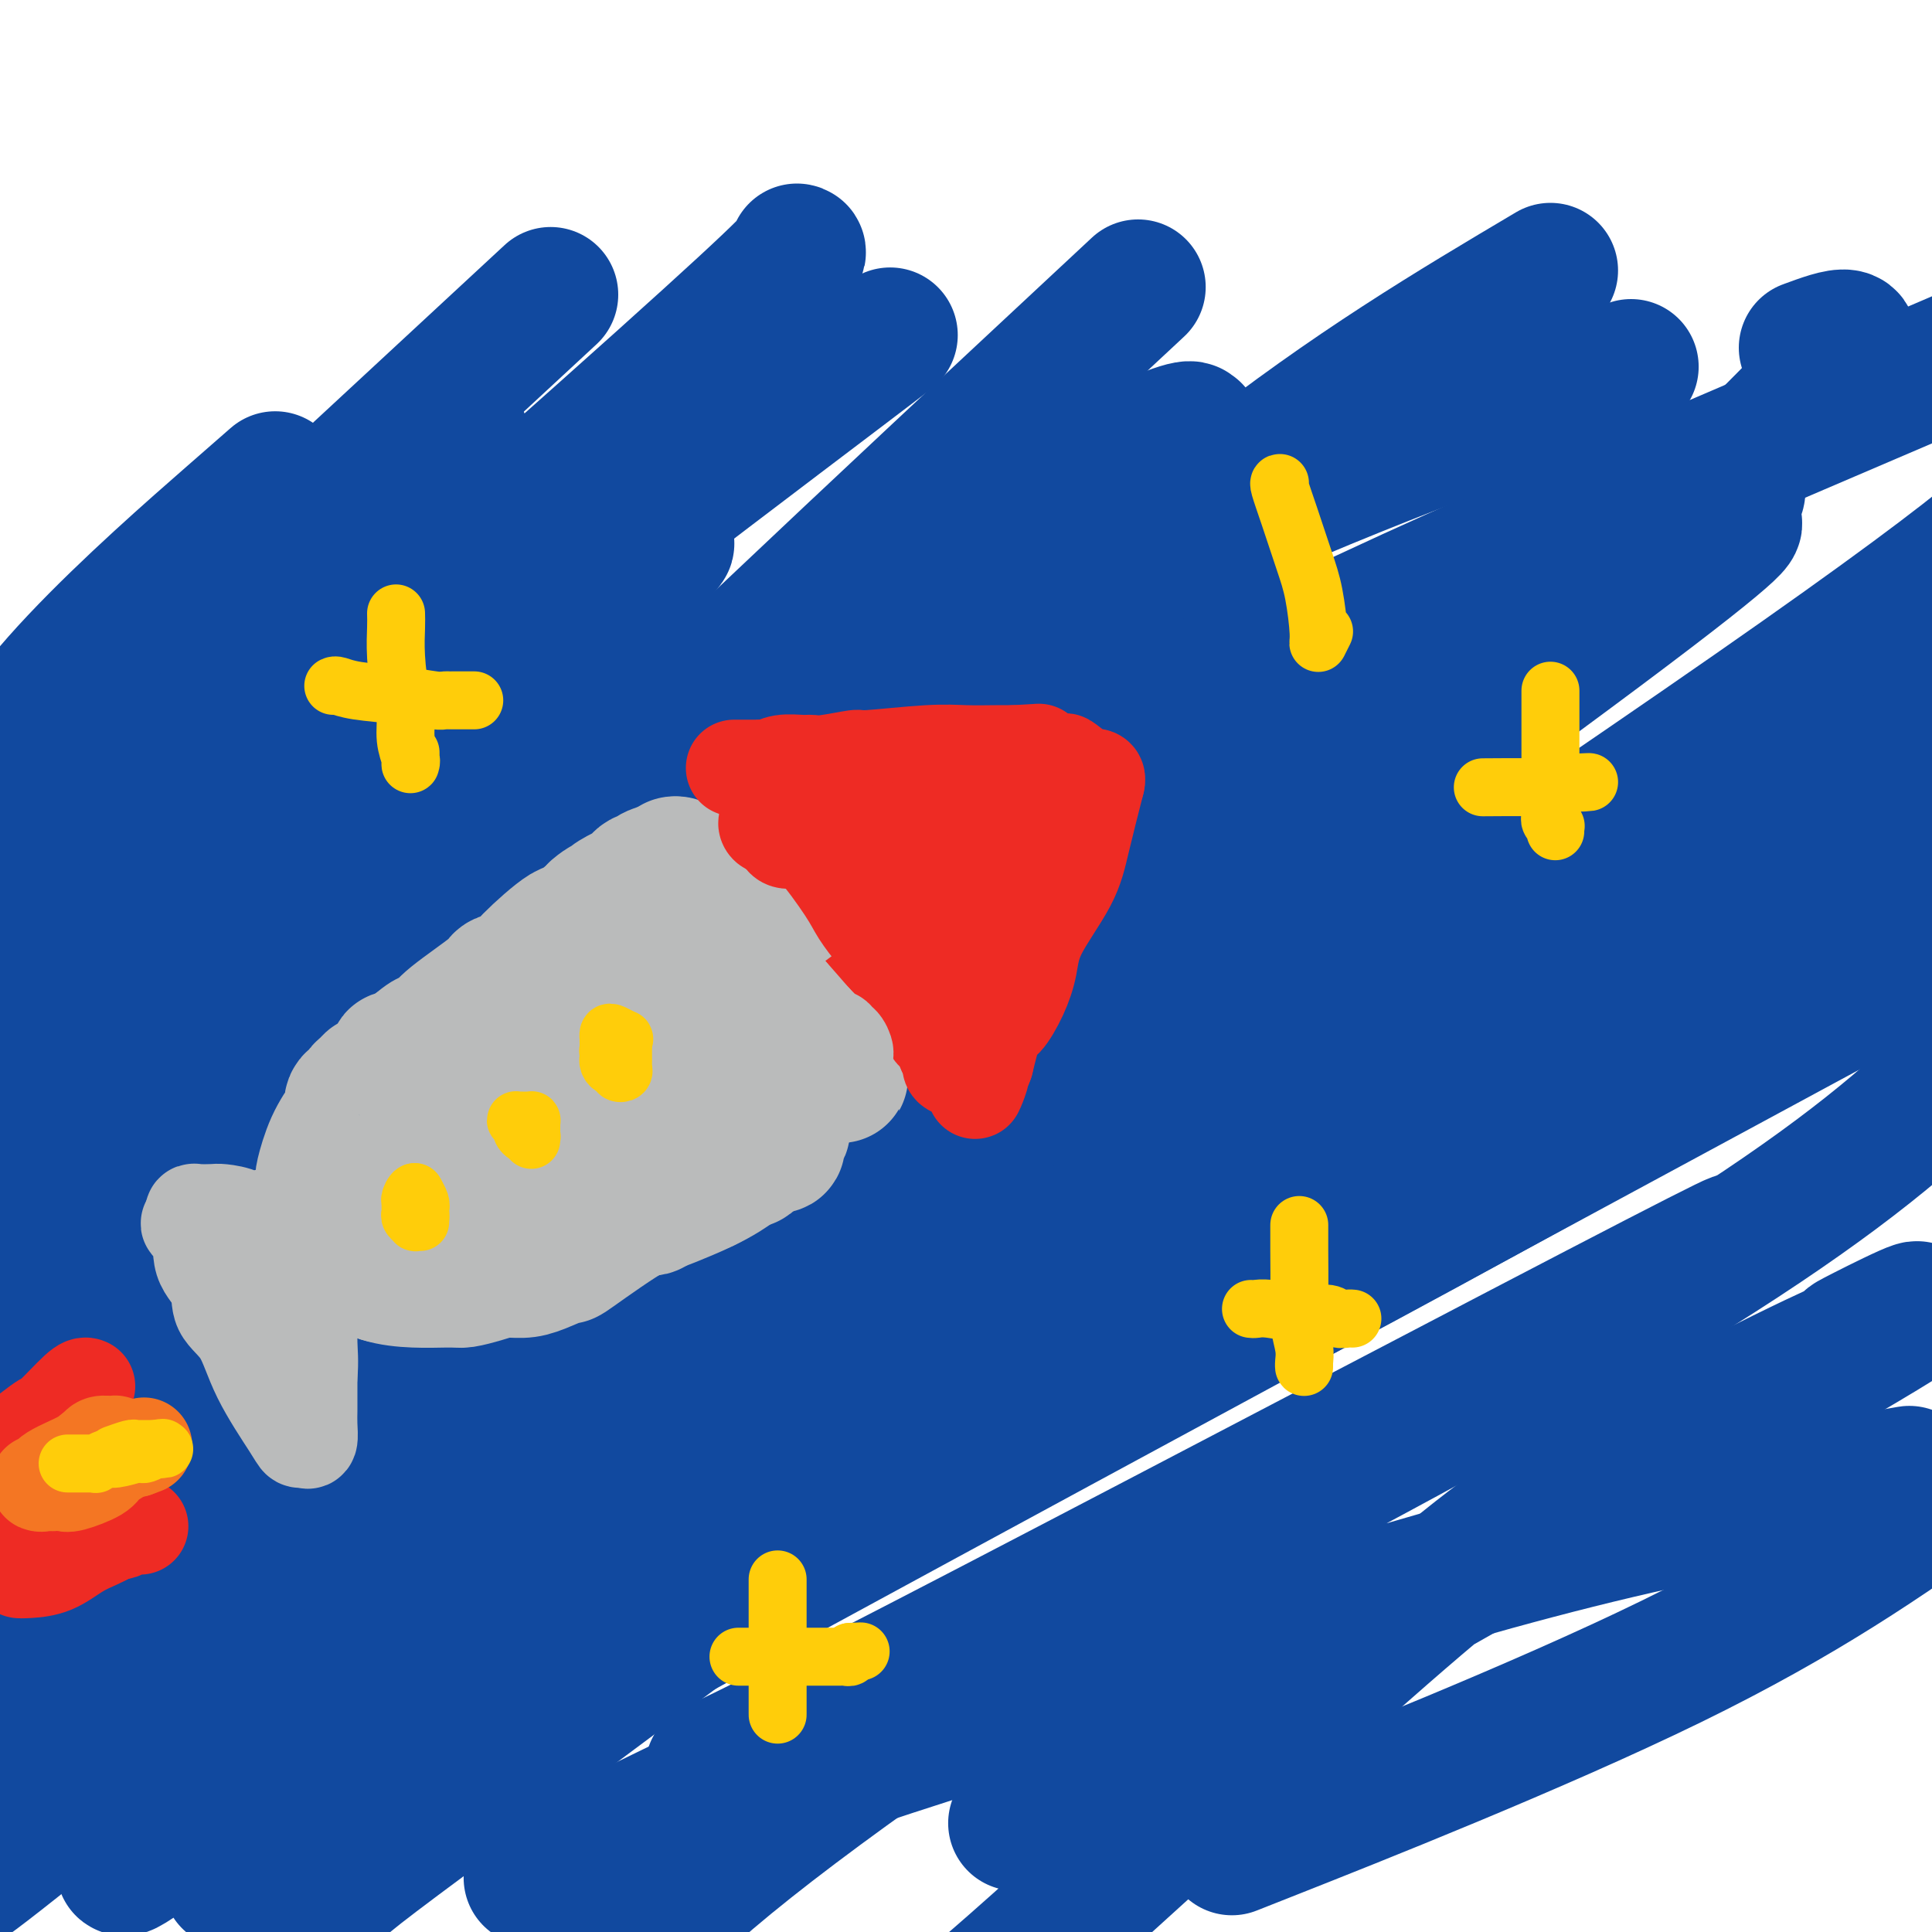
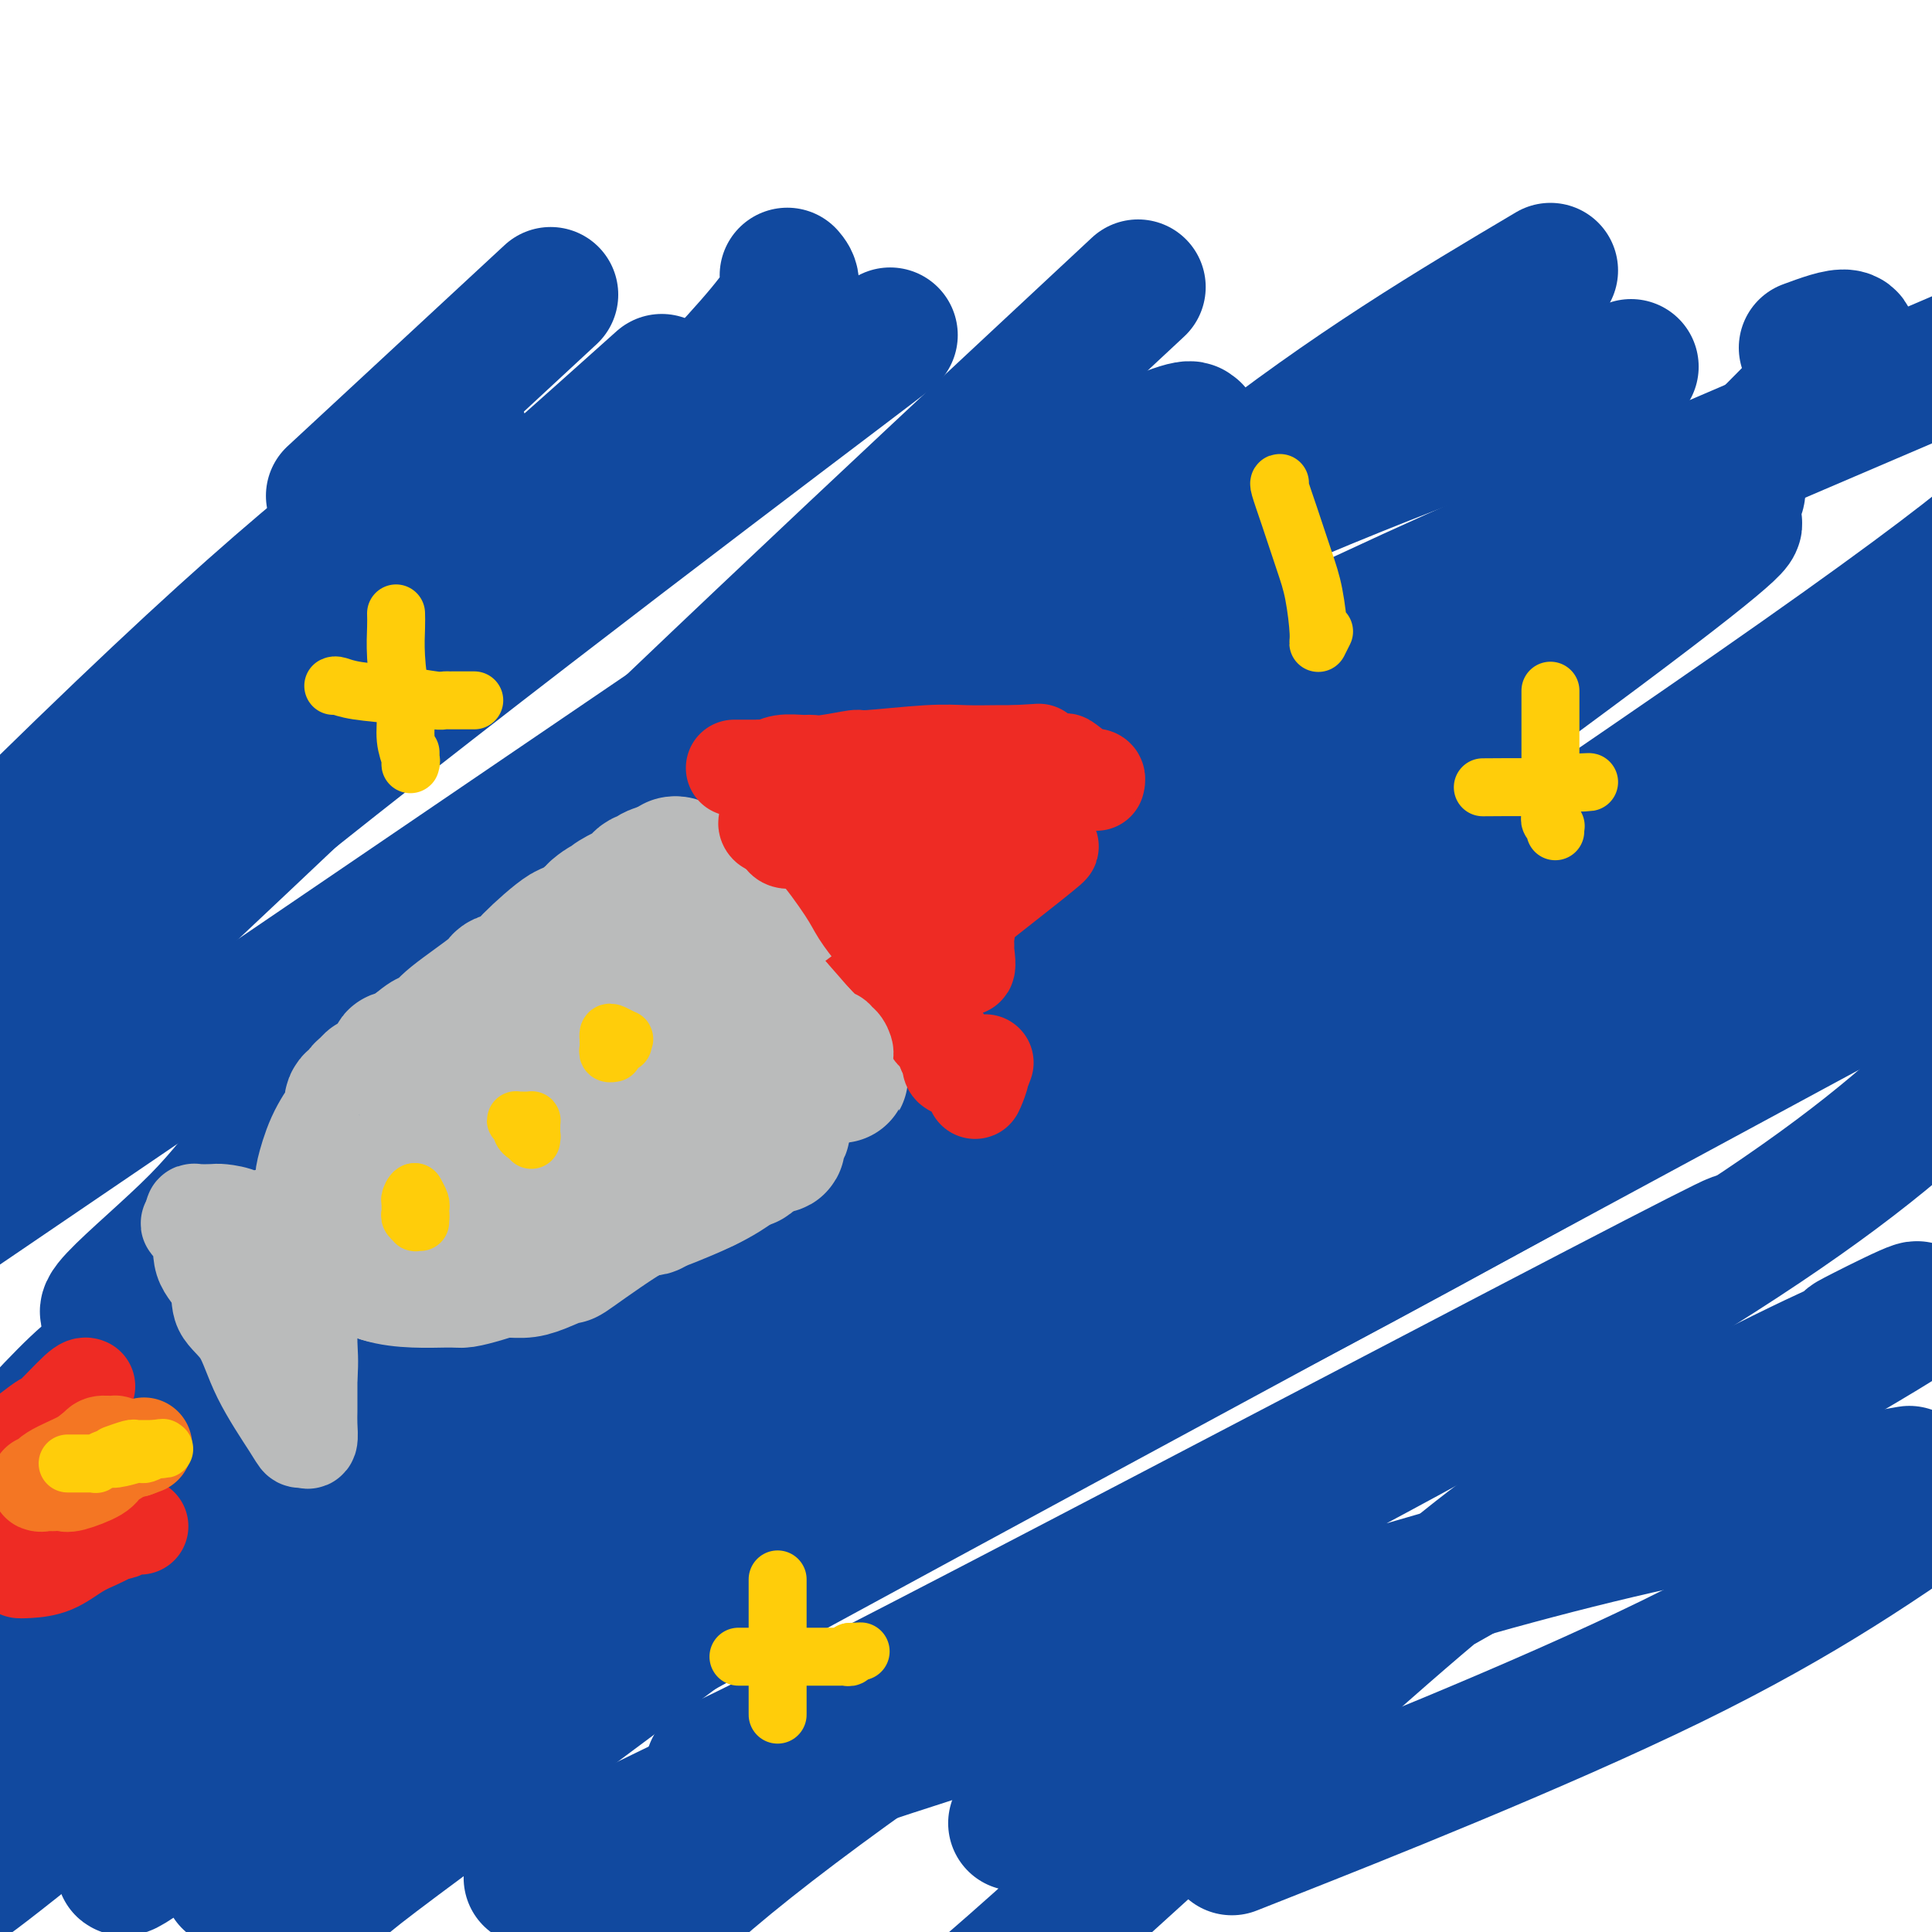
<svg xmlns="http://www.w3.org/2000/svg" viewBox="0 0 400 400" version="1.1">
  <g fill="none" stroke="#11499F" stroke-width="28" stroke-linecap="round" stroke-linejoin="round">
    <path d="M71,364c1.631,-1.012 3.262,-2.024 7,-8c3.738,-5.976 9.583,-16.917 66,-58c56.417,-41.083 163.405,-112.310 219,-151c55.595,-38.690 59.798,-44.845 64,-51" />
    <path d="M399,77c5.580,-2.388 11.159,-4.775 0,0c-11.159,4.775 -39.057,16.713 -63,27c-23.943,10.287 -43.931,18.921 -75,34c-31.069,15.079 -73.218,36.601 -108,57c-34.782,20.399 -62.196,39.676 -82,54c-19.804,14.324 -31.999,23.695 -39,28c-7.001,4.305 -8.808,3.544 -14,8c-5.192,4.456 -13.769,14.130 -19,20c-5.231,5.870 -7.115,7.935 -9,10" />
    <path d="M10,303c-6.021,4.467 -12.041,8.935 0,0c12.041,-8.935 42.145,-31.271 72,-55c29.855,-23.729 59.461,-48.850 89,-75c29.539,-26.150 59.011,-53.329 84,-73c24.989,-19.671 45.494,-31.836 66,-44" />
    <path d="M250,123c5.755,-4.125 11.510,-8.250 0,0c-11.510,8.250 -40.283,28.876 -87,66c-46.717,37.124 -111.376,90.746 -139,113c-27.624,22.254 -18.214,13.142 -11,7c7.214,-6.142 12.232,-9.312 -2,0c-14.232,9.312 -47.714,31.105 12,-6c59.714,-37.105 212.623,-133.108 282,-174c69.377,-40.892 55.222,-26.673 50,-21c-5.222,5.673 -1.512,2.799 2,1c3.512,-1.799 6.825,-2.524 -26,22c-32.825,24.524 -101.788,74.295 -145,106c-43.212,31.705 -60.672,45.344 -91,70c-30.328,24.656 -73.522,60.330 -92,75c-18.478,14.670 -12.239,8.335 -6,2" />
    <path d="M89,298c-4.417,3.421 -8.834,6.842 0,0c8.834,-6.842 30.919,-23.946 59,-41c28.081,-17.054 62.157,-34.058 87,-47c24.843,-12.942 40.452,-21.821 51,-28c10.548,-6.179 16.033,-9.656 14,-8c-2.033,1.656 -11.586,8.446 -54,36c-42.414,27.554 -117.690,75.873 -165,108c-47.310,32.127 -66.655,48.064 -86,64" />
    <path d="M7,342c-6.475,5.201 -12.951,10.402 0,0c12.951,-10.402 45.327,-36.407 97,-63c51.673,-26.593 122.643,-53.775 164,-69c41.357,-15.225 53.102,-18.493 72,-20c18.898,-1.507 44.949,-1.254 71,-1" />
    <path d="M373,212c20.547,-11.093 41.094,-22.186 0,0c-41.094,22.186 -143.829,77.652 -207,112c-63.171,34.348 -86.779,47.579 -95,52c-8.221,4.421 -1.054,0.033 -9,5c-7.946,4.967 -31.006,19.290 6,-7c37.006,-26.290 134.079,-93.194 183,-124c48.921,-30.806 49.692,-25.516 71,-38c21.308,-12.484 63.154,-42.742 105,-73" />
    <path d="M399,152c9.359,-6.184 18.719,-12.368 0,0c-18.719,12.368 -65.516,43.286 -102,69c-36.484,25.714 -62.656,46.222 -98,73c-35.344,26.778 -79.862,59.825 -103,77c-23.138,17.175 -24.897,18.479 -28,22c-3.103,3.521 -7.552,9.261 -12,15" />
    <path d="M150,365c-2.126,1.023 -4.253,2.046 0,0c4.253,-2.046 14.884,-7.160 55,-28c40.116,-20.840 109.716,-57.408 138,-72c28.284,-14.592 15.251,-7.210 -6,4c-21.251,11.210 -50.722,26.249 -85,47c-34.278,20.751 -73.365,47.215 -97,66c-23.635,18.785 -31.817,29.893 -40,41" />
    <path d="M211,377c0.668,-0.431 1.336,-0.863 0,0c-1.336,0.863 -4.676,3.020 31,-17c35.676,-20.020 110.368,-62.216 139,-79c28.632,-16.784 11.204,-8.157 5,-5c-6.204,3.157 -1.184,0.845 1,0c2.184,-0.845 1.533,-0.223 -1,1c-2.533,1.223 -6.947,3.046 -17,8c-10.053,4.954 -25.746,13.039 -38,20c-12.254,6.961 -21.068,12.797 -41,30c-19.932,17.203 -50.980,45.772 -69,62c-18.020,16.228 -23.010,20.114 -28,24" />
    <path d="M264,379c-7.756,3.067 -15.511,6.133 0,0c15.511,-6.133 54.289,-21.467 82,-35c27.711,-13.533 44.356,-25.267 61,-37" />
    <path d="M390,306c4.601,-0.804 9.202,-1.607 0,0c-9.202,1.607 -32.208,5.626 -55,11c-22.792,5.374 -45.371,12.103 -71,20c-25.629,7.897 -54.308,16.962 -70,22c-15.692,5.038 -18.395,6.049 -30,10c-11.605,3.951 -32.111,10.843 -45,16c-12.889,5.157 -18.163,8.581 28,-14c46.163,-22.581 143.761,-71.166 199,-105c55.239,-33.834 68.120,-52.917 81,-72" />
    <path d="M390,203c3.176,-1.625 6.352,-3.251 0,0c-6.352,3.251 -22.230,11.377 -49,26c-26.770,14.623 -64.430,35.743 -95,51c-30.570,15.257 -54.049,24.652 -82,38c-27.951,13.348 -60.373,30.650 -84,43c-23.627,12.350 -38.460,19.748 -43,21c-4.540,1.252 1.212,-3.641 -4,0c-5.212,3.641 -21.388,15.815 21,-22c42.388,-37.815 143.341,-125.621 198,-172c54.659,-46.379 63.024,-51.333 79,-65c15.976,-13.667 39.565,-36.048 48,-46c8.435,-9.952 1.718,-7.476 -5,-5" />
    <path d="M329,79c7.534,-2.670 15.069,-5.340 0,0c-15.069,5.340 -52.740,18.689 -87,35c-34.260,16.311 -65.109,35.583 -92,53c-26.891,17.417 -49.826,32.979 -64,43c-14.174,10.021 -19.588,14.501 -22,17c-2.412,2.499 -1.822,3.016 -1,4c0.822,0.984 1.874,2.433 0,4c-1.874,1.567 -6.675,3.252 0,1c6.675,-2.252 24.827,-8.441 44,-21c19.173,-12.559 39.369,-31.488 58,-48c18.631,-16.512 35.699,-30.606 50,-44c14.301,-13.394 25.835,-26.089 30,-31c4.165,-4.911 0.961,-2.037 1,-2c0.039,0.037 3.320,-2.763 -4,0c-7.320,2.763 -25.240,11.090 -47,24c-21.760,12.910 -47.360,30.403 -82,54c-34.640,23.597 -78.320,53.299 -122,83" />
    <path d="M7,215c-13.467,12.622 -26.933,25.244 0,0c26.933,-25.244 94.267,-88.356 127,-121c32.733,-32.644 30.867,-34.822 29,-37" />
    <path d="M166,83c-4.565,3.417 -9.131,6.833 0,0c9.131,-6.833 31.958,-23.917 7,-5c-24.958,18.917 -97.702,73.833 -140,109c-42.298,35.167 -54.149,50.583 -66,66" />
-     <path d="M23,180c-12.044,10.622 -24.089,21.244 0,0c24.089,-21.244 84.311,-74.356 114,-101c29.689,-26.644 28.844,-26.822 28,-27" />
+     <path d="M23,180c-12.044,10.622 -24.089,21.244 0,0c24.089,-21.244 84.311,-74.356 114,-101" />
    <path d="M93,93c2.321,-1.762 4.643,-3.524 0,0c-4.643,3.524 -16.250,12.333 -30,24c-13.750,11.667 -29.643,26.190 -55,51c-25.357,24.810 -60.179,59.905 -95,95" />
    <path d="M73,99c-3.417,3.167 -6.833,6.333 0,0c6.833,-6.333 23.917,-22.167 41,-38" />
-     <path d="M48,107c7.783,-6.804 15.565,-13.609 0,0c-15.565,13.609 -54.479,47.631 -46,56c8.479,8.369 64.351,-8.915 95,-22c30.649,-13.085 36.076,-21.971 39,-26c2.924,-4.029 3.346,-3.202 -3,3c-6.346,6.202 -19.461,17.780 -32,31c-12.539,13.220 -24.501,28.081 -38,44c-13.499,15.919 -28.536,32.894 -40,46c-11.464,13.106 -19.356,22.343 -21,25c-1.644,2.657 2.962,-1.267 -3,4c-5.962,5.267 -22.490,19.726 3,-1c25.490,-20.726 92.997,-76.636 134,-112c41.003,-35.364 55.501,-50.182 70,-65" />
    <path d="M206,90c14.667,-13.833 16.333,-15.917 18,-18" />
    <path d="M220,74c13.549,-12.630 27.097,-25.261 0,0c-27.097,25.261 -94.840,88.413 -130,124c-35.160,35.587 -37.736,43.610 -49,55c-11.264,11.390 -31.215,26.147 -8,15c23.215,-11.147 89.595,-48.198 121,-66c31.405,-17.802 27.833,-16.354 30,-18c2.167,-1.646 10.071,-6.387 15,-9c4.929,-2.613 6.881,-3.100 9,-4c2.119,-0.900 4.405,-2.214 5,-2c0.595,0.214 -0.500,1.954 0,2c0.500,0.046 2.596,-1.603 -8,8c-10.596,9.603 -33.885,30.458 -48,45c-14.115,14.542 -19.058,22.771 -24,31" />
    <path d="M133,255c8.579,2.716 42.025,-5.993 57,-11c14.975,-5.007 11.478,-6.311 11,-7c-0.478,-0.689 2.064,-0.762 3,0c0.936,0.762 0.268,2.361 0,3c-0.268,0.639 -0.134,0.320 0,0" />
  </g>
  <g fill="none" stroke="#BABBBB" stroke-width="28" stroke-linecap="round" stroke-linejoin="round">
    <path d="M67,244c-0.145,0.117 -0.290,0.235 0,-1c0.290,-1.235 1.014,-3.822 2,-6c0.986,-2.178 2.235,-3.946 3,-5c0.765,-1.054 1.045,-1.395 1,-2c-0.045,-0.605 -0.414,-1.473 0,-2c0.414,-0.527 1.613,-0.712 2,-1c0.387,-0.288 -0.038,-0.680 0,-1c0.038,-0.320 0.540,-0.568 1,-1c0.460,-0.432 0.880,-1.047 1,-1c0.120,0.047 -0.059,0.756 1,0c1.059,-0.756 3.356,-2.976 4,-4c0.644,-1.024 -0.365,-0.853 0,-1c0.365,-0.147 2.104,-0.614 3,-1c0.896,-0.386 0.948,-0.693 1,-1" />
    <path d="M86,217c2.585,-2.119 2.546,-1.916 3,-2c0.454,-0.084 1.400,-0.456 2,-1c0.600,-0.544 0.855,-1.261 3,-3c2.145,-1.739 6.179,-4.499 8,-6c1.821,-1.501 1.428,-1.741 2,-2c0.572,-0.259 2.107,-0.535 3,-1c0.893,-0.465 1.143,-1.119 3,-3c1.857,-1.881 5.323,-4.989 7,-6c1.677,-1.011 1.567,0.074 2,0c0.433,-0.074 1.409,-1.307 2,-2c0.591,-0.693 0.795,-0.847 1,-1" />
    <path d="M122,190c5.680,-4.428 1.879,-1.999 1,-1c-0.879,0.999 1.165,0.566 2,0c0.835,-0.566 0.461,-1.266 1,-2c0.539,-0.734 1.989,-1.503 3,-2c1.011,-0.497 1.582,-0.721 2,-1c0.418,-0.279 0.684,-0.613 1,-1c0.316,-0.387 0.684,-0.826 1,-1c0.316,-0.174 0.581,-0.084 1,0c0.419,0.084 0.992,0.162 1,0c0.008,-0.162 -0.547,-0.566 0,-1c0.547,-0.434 2.198,-0.900 3,-1c0.802,-0.100 0.754,0.165 1,0c0.246,-0.165 0.784,-0.762 1,-1c0.216,-0.238 0.108,-0.119 0,0" />
    <path d="M140,179c-0.368,-0.109 -0.737,-0.218 0,0c0.737,0.218 2.579,0.763 4,1c1.421,0.237 2.422,0.167 3,0c0.578,-0.167 0.732,-0.429 1,0c0.268,0.429 0.648,1.551 1,2c0.352,0.449 0.676,0.224 1,0" />
    <path d="M150,182c1.936,0.627 1.775,0.694 2,1c0.225,0.306 0.834,0.851 1,1c0.166,0.149 -0.111,-0.097 0,0c0.111,0.097 0.611,0.536 1,1c0.389,0.464 0.666,0.953 1,1c0.334,0.047 0.724,-0.348 1,0c0.276,0.348 0.437,1.439 1,2c0.563,0.561 1.527,0.593 2,1c0.473,0.407 0.454,1.188 1,2c0.546,0.812 1.658,1.656 2,2c0.342,0.344 -0.085,0.189 0,1c0.085,0.811 0.683,2.589 1,3c0.317,0.411 0.355,-0.543 1,1c0.645,1.543 1.899,5.584 3,8c1.101,2.416 2.051,3.208 3,4" />
    <path d="M170,210c1.460,3.182 1.108,2.636 1,3c-0.108,0.364 0.026,1.637 0,2c-0.026,0.363 -0.214,-0.183 0,0c0.214,0.183 0.828,1.095 1,2c0.172,0.905 -0.097,1.802 0,2c0.097,0.198 0.562,-0.305 1,0c0.438,0.305 0.849,1.416 1,2c0.151,0.584 0.040,0.641 0,1c-0.040,0.359 -0.011,1.020 0,1c0.011,-0.020 0.003,-0.720 0,-1c-0.003,-0.280 -0.002,-0.140 0,0" />
    <path d="M70,245c-0.000,0.475 -0.000,0.949 0,1c0.000,0.051 0.001,-0.322 0,0c-0.001,0.322 -0.002,1.339 0,3c0.002,1.661 0.009,3.967 0,5c-0.009,1.033 -0.033,0.792 0,1c0.033,0.208 0.124,0.864 0,1c-0.124,0.136 -0.464,-0.247 1,1c1.464,1.247 4.732,4.123 8,7" />
    <path d="M79,264c3.991,1.298 9.968,1.042 13,1c3.032,-0.042 3.120,0.131 4,0c0.880,-0.131 2.553,-0.566 4,-1c1.447,-0.434 2.667,-0.869 4,-1c1.333,-0.131 2.778,0.040 4,0c1.222,-0.040 2.222,-0.290 4,-1c1.778,-0.710 4.333,-1.879 5,-2c0.667,-0.121 -0.556,0.806 2,-1c2.556,-1.806 8.889,-6.346 12,-8c3.111,-1.654 2.999,-0.423 4,-1c1.001,-0.577 3.116,-2.963 4,-4c0.884,-1.037 0.538,-0.725 1,-1c0.462,-0.275 1.731,-1.138 3,-2" />
    <path d="M143,243c5.823,-4.267 4.880,-5.435 5,-6c0.120,-0.565 1.304,-0.528 2,-1c0.696,-0.472 0.905,-1.453 1,-2c0.095,-0.547 0.077,-0.659 0,-1c-0.077,-0.341 -0.213,-0.912 0,-1c0.213,-0.088 0.776,0.305 1,0c0.224,-0.305 0.110,-1.308 0,-2c-0.110,-0.692 -0.215,-1.072 0,-2c0.215,-0.928 0.750,-2.404 0,-5c-0.750,-2.596 -2.786,-6.313 -4,-8c-1.214,-1.687 -1.607,-1.343 -2,-1" />
    <path d="M146,214c-1.198,-2.413 -1.194,-0.447 -2,0c-0.806,0.447 -2.424,-0.627 -4,-1c-1.576,-0.373 -3.112,-0.044 -4,0c-0.888,0.044 -1.127,-0.195 -2,0c-0.873,0.195 -2.378,0.824 -3,1c-0.622,0.176 -0.361,-0.100 -2,1c-1.639,1.100 -5.179,3.576 -7,5c-1.821,1.424 -1.925,1.796 -4,3c-2.075,1.204 -6.122,3.239 -9,5c-2.878,1.761 -4.586,3.249 -6,4c-1.414,0.751 -2.535,0.766 -3,1c-0.465,0.234 -0.273,0.686 0,1c0.273,0.314 0.626,0.490 0,1c-0.626,0.510 -2.230,1.353 -3,2c-0.770,0.647 -0.707,1.097 -2,2c-1.293,0.903 -3.941,2.258 -5,3c-1.059,0.742 -0.530,0.871 0,1" />
    <path d="M90,243c-6.110,4.434 -0.883,1.018 1,0c1.883,-1.018 0.424,0.361 2,1c1.576,0.639 6.187,0.537 11,0c4.813,-0.537 9.828,-1.508 13,-2c3.172,-0.492 4.500,-0.506 5,-1c0.500,-0.494 0.173,-1.470 0,-2c-0.173,-0.530 -0.190,-0.614 1,-2c1.190,-1.386 3.587,-4.073 5,-5c1.413,-0.927 1.843,-0.094 2,0c0.157,0.094 0.042,-0.553 0,-1c-0.042,-0.447 -0.009,-0.696 0,-1c0.009,-0.304 -0.005,-0.663 0,-1c0.005,-0.337 0.028,-0.652 0,-1c-0.028,-0.348 -0.109,-0.729 0,-2c0.109,-1.271 0.407,-3.432 1,-5c0.593,-1.568 1.479,-2.542 2,-4c0.521,-1.458 0.675,-3.399 1,-5c0.325,-1.601 0.819,-2.862 1,-4c0.181,-1.138 0.049,-2.152 0,-3c-0.049,-0.848 -0.014,-1.528 0,-2c0.014,-0.472 0.007,-0.736 0,-1" />
    <path d="M135,202c0.782,-4.332 0.237,-1.161 0,0c-0.237,1.161 -0.167,0.313 0,0c0.167,-0.313 0.431,-0.090 1,0c0.569,0.090 1.445,0.047 2,0c0.555,-0.047 0.790,-0.097 1,0c0.210,0.097 0.395,0.342 1,1c0.605,0.658 1.631,1.728 2,2c0.369,0.272 0.082,-0.253 1,1c0.918,1.253 3.042,4.286 4,6c0.958,1.714 0.752,2.109 1,3c0.248,0.891 0.951,2.278 2,3c1.049,0.722 2.442,0.778 3,1c0.558,0.222 0.279,0.611 0,1" />
    <path d="M153,220c2.110,2.499 1.885,1.247 2,1c0.115,-0.247 0.569,0.510 1,1c0.431,0.490 0.837,0.712 1,1c0.163,0.288 0.082,0.641 0,1c-0.082,0.359 -0.166,0.725 0,1c0.166,0.275 0.580,0.460 1,1c0.420,0.540 0.845,1.436 1,2c0.155,0.564 0.042,0.795 0,1c-0.042,0.205 -0.011,0.384 0,1c0.011,0.616 0.004,1.671 0,2c-0.004,0.329 -0.004,-0.067 0,0c0.004,0.067 0.011,0.597 0,1c-0.011,0.403 -0.041,0.680 0,1c0.041,0.320 0.152,0.681 0,1c-0.152,0.319 -0.565,0.594 -1,1c-0.435,0.406 -0.890,0.944 -1,1c-0.110,0.056 0.124,-0.370 0,0c-0.124,0.370 -0.607,1.534 -1,2c-0.393,0.466 -0.697,0.233 -1,0" />
    <path d="M155,239c-0.488,1.909 0.293,1.181 0,1c-0.293,-0.181 -1.659,0.185 -3,1c-1.341,0.815 -2.656,2.078 -4,3c-1.344,0.922 -2.717,1.504 -4,2c-1.283,0.496 -2.476,0.907 -3,1c-0.524,0.093 -0.378,-0.133 -1,0c-0.622,0.133 -2.012,0.623 -3,1c-0.988,0.377 -1.574,0.640 -2,1c-0.426,0.360 -0.693,0.817 -1,1c-0.307,0.183 -0.653,0.091 -1,0" />
    <path d="M133,250c-3.305,1.742 -0.568,0.596 1,0c1.568,-0.596 1.968,-0.644 3,-1c1.032,-0.356 2.697,-1.022 5,-2c2.303,-0.978 5.243,-2.269 8,-4c2.757,-1.731 5.331,-3.901 7,-5c1.669,-1.099 2.433,-1.125 3,-1c0.567,0.125 0.937,0.402 1,0c0.063,-0.402 -0.179,-1.484 0,-2c0.179,-0.516 0.780,-0.467 1,-1c0.220,-0.533 0.059,-1.648 0,-2c-0.059,-0.352 -0.016,0.059 0,0c0.016,-0.059 0.005,-0.588 0,-1c-0.005,-0.412 -0.002,-0.706 0,-1" />
    <path d="M162,230c0.536,-1.476 0.875,-1.667 1,-2c0.125,-0.333 0.036,-0.810 0,-1c-0.036,-0.190 -0.018,-0.095 0,0" />
  </g>
  <g fill="none" stroke="#EE2B24" stroke-width="20" stroke-linecap="round" stroke-linejoin="round">
    <path d="M152,159c0.404,0.001 0.807,0.001 1,0c0.193,-0.001 0.175,-0.004 1,0c0.825,0.004 2.494,0.015 3,0c0.506,-0.015 -0.149,-0.057 0,0c0.149,0.057 1.103,0.212 2,0c0.897,-0.212 1.737,-0.793 3,-1c1.263,-0.207 2.948,-0.040 4,0c1.052,0.040 1.469,-0.046 2,0c0.531,0.046 1.175,0.222 3,0c1.825,-0.222 4.830,-0.844 6,-1c1.170,-0.156 0.504,0.154 3,0c2.496,-0.154 8.154,-0.773 12,-1c3.846,-0.227 5.882,-0.061 8,0c2.118,0.061 4.320,0.017 6,0c1.680,-0.017 2.840,-0.009 4,0" />
    <path d="M210,156c9.263,-0.509 3.420,-0.283 2,0c-1.420,0.283 1.581,0.623 3,1c1.419,0.377 1.255,0.791 2,1c0.745,0.209 2.400,0.213 3,0c0.600,-0.213 0.147,-0.642 1,0c0.853,0.642 3.013,2.354 4,3c0.987,0.646 0.801,0.225 1,0c0.199,-0.225 0.784,-0.253 1,0c0.216,0.253 0.062,0.787 0,1c-0.062,0.213 -0.031,0.107 0,0" />
-     <path d="M227,162c-1.097,4.309 -2.194,8.619 -3,12c-0.806,3.381 -1.322,5.835 -3,9c-1.678,3.165 -4.518,7.043 -6,10c-1.482,2.957 -1.604,4.994 -2,7c-0.396,2.006 -1.065,3.981 -2,6c-0.935,2.019 -2.136,4.082 -3,5c-0.864,0.918 -1.390,0.691 -2,2c-0.610,1.309 -1.305,4.155 -2,7" />
    <path d="M204,220c-3.721,9.652 -1.522,4.783 -1,3c0.522,-1.783 -0.632,-0.481 -1,0c-0.368,0.481 0.052,0.140 0,0c-0.052,-0.140 -0.574,-0.079 -1,0c-0.426,0.079 -0.754,0.176 -1,0c-0.246,-0.176 -0.408,-0.624 -1,-1c-0.592,-0.376 -1.612,-0.678 -2,-1c-0.388,-0.322 -0.143,-0.664 0,-1c0.143,-0.336 0.184,-0.668 0,-1c-0.184,-0.332 -0.592,-0.666 -1,-1" />
    <path d="M196,218c-0.802,-1.395 -0.806,-2.382 -1,-3c-0.194,-0.618 -0.576,-0.865 -1,-1c-0.424,-0.135 -0.889,-0.157 -1,-1c-0.111,-0.843 0.134,-2.505 0,-3c-0.134,-0.495 -0.646,0.178 -1,0c-0.354,-0.178 -0.551,-1.206 -1,-2c-0.449,-0.794 -1.149,-1.356 -2,-2c-0.851,-0.644 -1.853,-1.372 -2,-2c-0.147,-0.628 0.559,-1.155 0,-2c-0.559,-0.845 -2.384,-2.007 -3,-3c-0.616,-0.993 -0.021,-1.818 0,-2c0.021,-0.182 -0.530,0.277 -1,0c-0.470,-0.277 -0.858,-1.291 -1,-2c-0.142,-0.709 -0.038,-1.114 0,-1c0.038,0.114 0.011,0.747 0,1c-0.011,0.253 -0.005,0.127 0,0" />
    <path d="M182,195c0.035,-0.407 0.069,-0.814 0,-1c-0.069,-0.186 -0.243,-0.150 -1,-1c-0.757,-0.850 -2.099,-2.586 -3,-4c-0.901,-1.414 -1.362,-2.508 -3,-5c-1.638,-2.492 -4.453,-6.384 -6,-8c-1.547,-1.616 -1.826,-0.958 -2,-1c-0.174,-0.042 -0.242,-0.784 -1,-1c-0.758,-0.216 -2.204,0.096 -3,0c-0.796,-0.096 -0.942,-0.599 -1,-1c-0.058,-0.401 -0.029,-0.701 0,-1" />
    <path d="M162,172c-1.262,-0.841 -0.918,-0.944 -1,-1c-0.082,-0.056 -0.589,-0.064 -1,0c-0.411,0.064 -0.724,0.199 -1,0c-0.276,-0.199 -0.514,-0.733 0,-1c0.514,-0.267 1.780,-0.269 4,0c2.220,0.269 5.393,0.807 8,1c2.607,0.193 4.647,0.041 6,0c1.353,-0.041 2.018,0.027 3,0c0.982,-0.027 2.281,-0.151 3,0c0.719,0.151 0.860,0.575 1,1" />
    <path d="M184,172c4.753,0.329 4.137,0.651 4,1c-0.137,0.349 0.206,0.724 1,1c0.794,0.276 2.040,0.452 3,1c0.960,0.548 1.633,1.467 2,2c0.367,0.533 0.427,0.679 1,1c0.573,0.321 1.659,0.817 2,1c0.341,0.183 -0.062,0.053 0,0c0.062,-0.053 0.589,-0.028 1,0c0.411,0.028 0.706,0.061 1,0c0.294,-0.061 0.588,-0.215 1,0c0.412,0.215 0.942,0.801 1,1c0.058,0.199 -0.355,0.012 -1,0c-0.645,-0.012 -1.524,0.151 -2,0c-0.476,-0.151 -0.551,-0.618 -1,-1c-0.449,-0.382 -1.271,-0.681 -2,-1c-0.729,-0.319 -1.364,-0.660 -2,-1" />
    <path d="M193,177c-0.999,-0.248 0.005,0.131 0,0c-0.005,-0.131 -1.018,-0.772 -2,-1c-0.982,-0.228 -1.935,-0.042 -2,0c-0.065,0.042 0.756,-0.058 1,0c0.244,0.058 -0.088,0.274 0,1c0.088,0.726 0.598,1.961 1,3c0.402,1.039 0.697,1.881 1,3c0.303,1.119 0.614,2.515 1,4c0.386,1.485 0.846,3.058 1,4c0.154,0.942 0.003,1.254 1,3c0.997,1.746 3.142,4.928 4,6c0.858,1.072 0.429,0.036 0,-1" />
    <path d="M199,199c1.765,3.191 1.177,-0.331 1,-2c-0.177,-1.669 0.058,-1.483 0,-1c-0.058,0.483 -0.409,1.264 0,-2c0.409,-3.264 1.576,-10.573 2,-14c0.424,-3.427 0.104,-2.972 0,-4c-0.104,-1.028 0.009,-3.541 0,-5c-0.009,-1.459 -0.139,-1.865 0,-2c0.139,-0.135 0.545,0.003 1,0c0.455,-0.003 0.957,-0.145 1,0c0.043,0.145 -0.373,0.578 0,1c0.373,0.422 1.535,0.835 2,1c0.465,0.165 0.232,0.083 0,0" />
    <path d="M206,171c1.046,0.002 1.661,0.006 2,0c0.339,-0.006 0.402,-0.022 1,0c0.598,0.022 1.733,0.083 2,0c0.267,-0.083 -0.332,-0.308 0,0c0.332,0.308 1.595,1.149 2,2c0.405,0.851 -0.049,1.711 0,2c0.049,0.289 0.602,0.009 0,1c-0.602,0.991 -2.357,3.255 0,2c2.357,-1.255 8.827,-6.030 0,1c-8.827,7.030 -32.951,25.866 -43,33c-10.049,7.134 -6.025,2.567 -2,-2" />
  </g>
  <g fill="none" stroke="#BABBBB" stroke-width="20" stroke-linecap="round" stroke-linejoin="round">
    <path d="M164,219c-0.293,0.268 -0.585,0.537 -1,0c-0.415,-0.537 -0.951,-1.879 -1,-3c-0.049,-1.121 0.390,-2.021 0,-4c-0.390,-1.979 -1.610,-5.039 -2,-7c-0.390,-1.961 0.050,-2.825 0,-3c-0.050,-0.175 -0.590,0.337 -1,0c-0.410,-0.337 -0.688,-1.525 1,0c1.688,1.525 5.344,5.762 9,10" />
    <path d="M169,212c1.570,1.653 0.994,0.787 1,1c0.006,0.213 0.593,1.505 1,2c0.407,0.495 0.635,0.193 1,0c0.365,-0.193 0.866,-0.275 1,0c0.134,0.275 -0.098,0.909 0,1c0.098,0.091 0.526,-0.360 1,0c0.474,0.360 0.992,1.531 1,2c0.008,0.469 -0.496,0.234 -1,0" />
    <path d="M174,218c0.593,0.520 -0.426,-1.178 -1,-2c-0.574,-0.822 -0.704,-0.766 -1,-1c-0.296,-0.234 -0.757,-0.758 -1,-1c-0.243,-0.242 -0.268,-0.201 -1,-1c-0.732,-0.799 -2.172,-2.437 -3,-3c-0.828,-0.563 -1.045,-0.051 -1,0c0.045,0.051 0.352,-0.361 0,-1c-0.352,-0.639 -1.362,-1.507 -2,-2c-0.638,-0.493 -0.903,-0.613 -1,-1c-0.097,-0.387 -0.026,-1.042 0,-1c0.026,0.042 0.007,0.781 0,1c-0.007,0.219 -0.002,-0.080 0,0c0.002,0.080 0.001,0.540 0,1" />
    <path d="M163,207c-1.463,-1.519 0.378,0.184 1,1c0.622,0.816 0.023,0.743 0,1c-0.023,0.257 0.530,0.842 1,1c0.470,0.158 0.858,-0.112 1,0c0.142,0.112 0.038,0.605 0,1c-0.038,0.395 -0.010,0.694 0,1c0.010,0.306 0.003,0.621 0,1c-0.003,0.379 -0.001,0.823 0,1c0.001,0.177 0.000,0.089 0,0" />
    <path d="M55,252c-0.044,0.859 -0.089,1.719 0,2c0.089,0.281 0.310,-0.016 0,0c-0.310,0.016 -1.151,0.344 -2,0c-0.849,-0.344 -1.706,-1.361 -3,-2c-1.294,-0.639 -3.026,-0.900 -4,-1c-0.974,-0.100 -1.189,-0.038 -2,0c-0.811,0.038 -2.217,0.051 -3,0c-0.783,-0.051 -0.941,-0.168 -1,0c-0.059,0.168 -0.017,0.619 0,1c0.017,0.381 0.008,0.690 0,1" />
    <path d="M40,253c-2.106,0.307 0.128,0.574 1,2c0.872,1.426 0.383,4.011 1,6c0.617,1.989 2.340,3.383 3,5c0.660,1.617 0.257,3.456 1,5c0.743,1.544 2.633,2.791 4,5c1.367,2.209 2.212,5.379 4,9c1.788,3.621 4.517,7.693 6,10c1.483,2.307 1.718,2.847 2,3c0.282,0.153 0.612,-0.083 1,0c0.388,0.083 0.836,0.483 1,0c0.164,-0.483 0.044,-1.851 0,-3c-0.044,-1.149 -0.012,-2.079 0,-3c0.012,-0.921 0.003,-1.835 0,-3c-0.003,-1.165 -0.002,-2.583 0,-4" />
    <path d="M64,285c0.297,-3.316 0.038,-5.105 0,-7c-0.038,-1.895 0.144,-3.896 0,-6c-0.144,-2.104 -0.613,-4.311 -1,-6c-0.387,-1.689 -0.692,-2.859 -1,-4c-0.308,-1.141 -0.618,-2.253 -1,-3c-0.382,-0.747 -0.834,-1.128 -1,-1c-0.166,0.128 -0.045,0.765 0,1c0.045,0.235 0.013,0.067 0,0c-0.013,-0.067 -0.006,-0.034 0,0" />
  </g>
  <g fill="none" stroke="#EE2B24" stroke-width="20" stroke-linecap="round" stroke-linejoin="round">
    <path d="M18,287c-0.310,-0.131 -0.619,-0.262 -2,1c-1.381,1.262 -3.833,3.917 -5,5c-1.167,1.083 -1.048,0.595 -3,2c-1.952,1.405 -5.976,4.702 -10,8" />
    <path d="M11,303c0.016,0.000 0.033,0.000 0,0c-0.033,-0.000 -0.114,-0.001 0,0c0.114,0.001 0.423,0.002 1,0c0.577,-0.002 1.422,-0.007 2,0c0.578,0.007 0.888,0.027 1,0c0.112,-0.027 0.027,-0.102 0,0c-0.027,0.102 0.004,0.380 0,1c-0.004,0.620 -0.043,1.582 0,2c0.043,0.418 0.167,0.290 0,1c-0.167,0.710 -0.625,2.256 -1,3c-0.375,0.744 -0.668,0.684 -1,1c-0.332,0.316 -0.705,1.008 -1,2c-0.295,0.992 -0.513,2.283 -1,3c-0.487,0.717 -1.244,0.858 -2,1" />
    <path d="M9,317c-1.113,2.386 -0.895,2.849 -1,3c-0.105,0.151 -0.532,-0.012 -1,0c-0.468,0.012 -0.976,0.198 -1,1c-0.024,0.802 0.436,2.219 0,3c-0.436,0.781 -1.767,0.924 -2,1c-0.233,0.076 0.634,0.084 2,0c1.366,-0.084 3.232,-0.260 5,-1c1.768,-0.740 3.437,-2.045 5,-3c1.563,-0.955 3.018,-1.558 4,-2c0.982,-0.442 1.491,-0.721 2,-1" />
    <path d="M22,318c2.431,-1.154 0.510,-1.040 0,-1c-0.510,0.040 0.392,0.007 1,0c0.608,-0.007 0.922,0.012 1,0c0.078,-0.012 -0.081,-0.056 0,0c0.081,0.056 0.400,0.211 1,0c0.600,-0.211 1.480,-0.789 2,-1c0.520,-0.211 0.678,-0.057 1,0c0.322,0.057 0.806,0.016 1,0c0.194,-0.016 0.097,-0.008 0,0" />
  </g>
  <g fill="none" stroke="#F47623" stroke-width="20" stroke-linecap="round" stroke-linejoin="round">
    <path d="M10,306c0.271,0.141 0.542,0.283 1,0c0.458,-0.283 1.101,-0.990 3,-2c1.899,-1.010 5.052,-2.324 7,-3c1.948,-0.676 2.690,-0.714 3,-1c0.310,-0.286 0.186,-0.819 0,-1c-0.186,-0.181 -0.435,-0.010 -1,0c-0.565,0.010 -1.447,-0.140 -2,0c-0.553,0.140 -0.776,0.570 -1,1" />
    <path d="M20,300c-0.961,0.303 -1.365,1.062 -3,2c-1.635,0.938 -4.502,2.055 -6,3c-1.498,0.945 -1.627,1.717 -2,2c-0.373,0.283 -0.992,0.076 -1,0c-0.008,-0.076 0.593,-0.021 1,0c0.407,0.021 0.620,0.007 1,0c0.380,-0.007 0.929,-0.008 1,0c0.071,0.008 -0.334,0.024 0,0c0.334,-0.024 1.407,-0.090 2,0c0.593,0.090 0.707,0.336 2,0c1.293,-0.336 3.763,-1.253 5,-2c1.237,-0.747 1.239,-1.324 2,-2c0.761,-0.676 2.282,-1.451 3,-2c0.718,-0.549 0.634,-0.871 1,-1c0.366,-0.129 1.183,-0.064 2,0" />
    <path d="M28,300c3.167,-1.167 1.583,-0.583 0,0" />
  </g>
  <g fill="none" stroke="#FFCD0A" stroke-width="12" stroke-linecap="round" stroke-linejoin="round">
    <path d="M14,303c0.391,0.001 0.783,0.001 1,0c0.217,-0.001 0.261,-0.004 1,0c0.739,0.004 2.173,0.016 3,0c0.827,-0.016 1.046,-0.061 1,0c-0.046,0.061 -0.357,0.227 0,0c0.357,-0.227 1.381,-0.846 2,-1c0.619,-0.154 0.834,0.155 2,0c1.166,-0.155 3.285,-0.776 4,-1c0.715,-0.224 0.027,-0.050 0,0c-0.027,0.050 0.608,-0.025 1,0c0.392,0.025 0.541,0.150 1,0c0.459,-0.150 1.230,-0.575 2,-1" />
    <path d="M32,300c2.934,-0.464 1.267,-0.124 1,0c-0.267,0.124 0.864,0.033 1,0c0.136,-0.033 -0.723,-0.009 -1,0c-0.277,0.009 0.027,0.003 0,0c-0.027,-0.003 -0.386,-0.002 -1,0c-0.614,0.002 -1.482,0.004 -2,0c-0.518,-0.004 -0.686,-0.015 -1,0c-0.314,0.015 -0.775,0.056 -1,0c-0.225,-0.056 -0.214,-0.207 -1,0c-0.786,0.207 -2.367,0.774 -3,1c-0.633,0.226 -0.316,0.113 0,0" />
    <path d="M86,252c0.423,0.082 0.846,0.164 1,0c0.154,-0.164 0.037,-0.573 0,-1c-0.037,-0.427 0.004,-0.871 0,-1c-0.004,-0.129 -0.053,0.058 0,0c0.053,-0.058 0.206,-0.362 0,-1c-0.206,-0.638 -0.773,-1.611 -1,-2c-0.227,-0.389 -0.113,-0.195 0,0" />
    <path d="M86,247c-0.226,-0.590 -0.792,0.433 -1,1c-0.208,0.567 -0.057,0.676 0,1c0.057,0.324 0.019,0.861 0,1c-0.019,0.139 -0.020,-0.120 0,0c0.020,0.120 0.062,0.621 0,1c-0.062,0.379 -0.226,0.638 0,1c0.226,0.362 0.844,0.829 1,1c0.156,0.171 -0.150,0.046 0,0c0.150,-0.046 0.757,-0.013 1,0c0.243,0.013 0.121,0.007 0,0" />
-     <path d="M126,217c0.002,0.304 0.003,0.607 0,1c-0.003,0.393 -0.011,0.875 0,1c0.011,0.125 0.040,-0.106 0,0c-0.040,0.106 -0.151,0.551 0,1c0.151,0.449 0.562,0.902 1,1c0.438,0.098 0.902,-0.159 1,0c0.098,0.159 -0.170,0.733 0,1c0.170,0.267 0.778,0.226 1,0c0.222,-0.226 0.060,-0.638 0,-1c-0.060,-0.362 -0.016,-0.674 0,-1c0.016,-0.326 0.004,-0.665 0,-1c-0.004,-0.335 -0.001,-0.667 0,-1c0.001,-0.333 0.000,-0.667 0,-1c-0.000,-0.333 -0.000,-0.667 0,-1" />
    <path d="M129,216c0.260,-1.099 0.409,-0.845 0,-1c-0.409,-0.155 -1.378,-0.718 -2,-1c-0.622,-0.282 -0.899,-0.283 -1,0c-0.101,0.283 -0.028,0.850 0,1c0.028,0.150 0.011,-0.118 0,0c-0.011,0.118 -0.017,0.620 0,1c0.017,0.380 0.056,0.638 0,1c-0.056,0.362 -0.207,0.828 0,1c0.207,0.172 0.774,0.049 1,0c0.226,-0.049 0.113,-0.025 0,0" />
    <path d="M110,236c0.081,-0.447 0.162,-0.894 0,-1c-0.162,-0.106 -0.566,0.129 -1,0c-0.434,-0.129 -0.897,-0.623 -1,-1c-0.103,-0.377 0.154,-0.637 0,-1c-0.154,-0.363 -0.718,-0.829 -1,-1c-0.282,-0.171 -0.282,-0.046 0,0c0.282,0.046 0.846,0.011 1,0c0.154,-0.011 -0.102,-0.000 0,0c0.102,0.000 0.564,-0.010 1,0c0.436,0.010 0.848,0.041 1,0c0.152,-0.041 0.043,-0.155 0,0c-0.043,0.155 -0.022,0.577 0,1" />
    <path d="M110,233c0.000,-0.244 0.000,0.644 0,1c-0.000,0.356 0.000,0.178 0,0" />
    <path d="M321,143c-0.000,0.356 -0.000,0.711 0,1c0.000,0.289 0.000,0.511 0,1c-0.000,0.489 -0.001,1.244 0,4c0.001,2.756 0.004,7.513 0,11c-0.004,3.487 -0.015,5.704 0,7c0.015,1.296 0.057,1.672 0,2c-0.057,0.328 -0.211,0.610 0,1c0.211,0.390 0.789,0.889 1,1c0.211,0.111 0.057,-0.166 0,0c-0.057,0.166 -0.015,0.776 0,1c0.015,0.224 0.004,0.064 0,0c-0.004,-0.064 -0.002,-0.032 0,0" />
    <path d="M307,163c3.771,-0.030 7.542,-0.061 10,0c2.458,0.061 3.603,0.212 4,0c0.397,-0.212 0.044,-0.789 1,-1c0.956,-0.211 3.219,-0.057 4,0c0.781,0.057 0.080,0.016 0,0c-0.080,-0.016 0.460,-0.008 1,0" />
    <path d="M327,162c3.333,-0.156 1.667,-0.044 1,0c-0.667,0.044 -0.333,0.022 0,0" />
-     <path d="M269,254c0.002,-0.333 0.004,-0.665 0,0c-0.004,0.665 -0.015,2.328 0,5c0.015,2.672 0.057,6.353 0,9c-0.057,2.647 -0.211,4.261 0,6c0.211,1.739 0.789,3.604 1,5c0.211,1.396 0.057,2.323 0,3c-0.057,0.677 -0.015,1.105 0,1c0.015,-0.105 0.004,-0.744 0,-1c-0.004,-0.256 -0.002,-0.128 0,0" />
-     <path d="M259,271c0.258,0.033 0.516,0.065 1,0c0.484,-0.065 1.194,-0.228 3,0c1.806,0.228 4.708,0.846 7,1c2.292,0.154 3.973,-0.155 5,0c1.027,0.155 1.399,0.773 2,1c0.601,0.227 1.431,0.061 2,0c0.569,-0.061 0.877,-0.017 1,0c0.123,0.017 0.062,0.009 0,0" />
    <path d="M82,127c0.022,0.807 0.043,1.615 0,3c-0.043,1.385 -0.151,3.348 0,6c0.151,2.652 0.562,5.992 1,8c0.438,2.008 0.902,2.684 1,4c0.098,1.316 -0.170,3.274 0,5c0.170,1.726 0.778,3.222 1,4c0.222,0.778 0.060,0.837 0,1c-0.060,0.163 -0.016,0.428 0,0c0.016,-0.428 0.005,-1.551 0,-2c-0.005,-0.449 -0.002,-0.225 0,0" />
    <path d="M69,142c0.190,-0.091 0.379,-0.182 1,0c0.621,0.182 1.672,0.637 4,1c2.328,0.363 5.933,0.633 9,1c3.067,0.367 5.596,0.830 7,1c1.404,0.170 1.682,0.045 2,0c0.318,-0.045 0.675,-0.012 1,0c0.325,0.012 0.616,0.003 1,0c0.384,-0.003 0.860,-0.001 1,0c0.140,0.001 -0.055,0.000 0,0c0.055,-0.000 0.361,-0.000 1,0c0.639,0.000 1.611,0.000 2,0c0.389,-0.000 0.194,-0.000 0,0" />
    <path d="M161,327c0.000,0.437 0.000,0.874 0,1c0.000,0.126 0.000,-0.058 0,1c0.000,1.058 0.000,3.357 0,5c0.000,1.643 0.000,2.628 0,4c0.000,1.372 0.000,3.130 0,4c0.000,0.870 0.000,0.850 0,2c0.000,1.150 0.000,3.469 0,5c0.000,1.531 -0.000,2.273 0,3c0.000,0.727 0.000,1.438 0,2c0.000,0.562 0.000,0.975 0,1c0.000,0.025 0.000,-0.340 0,-1c0.000,-0.660 0.000,-1.617 0,-2c0.000,-0.383 0.000,-0.191 0,0" />
    <path d="M153,343c-0.096,0.000 -0.191,0.000 0,0c0.191,-0.000 0.670,-0.000 1,0c0.330,0.000 0.511,0.000 2,0c1.489,-0.000 4.284,-0.000 6,0c1.716,0.000 2.351,0.000 3,0c0.649,-0.000 1.311,-0.000 2,0c0.689,0.000 1.404,0.001 2,0c0.596,-0.001 1.074,-0.004 2,0c0.926,0.004 2.301,0.015 3,0c0.699,-0.015 0.724,-0.056 1,0c0.276,0.056 0.805,0.207 1,0c0.195,-0.207 0.056,-0.774 0,-1c-0.056,-0.226 -0.028,-0.113 0,0" />
    <path d="M176,342c3.833,-0.167 1.917,-0.083 0,0" />
    <path d="M265,100c-0.149,-0.025 -0.299,-0.049 0,1c0.299,1.049 1.046,3.173 2,6c0.954,2.827 2.116,6.358 3,9c0.884,2.642 1.491,4.396 2,7c0.509,2.604 0.920,6.059 1,8c0.080,1.941 -0.171,2.369 0,2c0.171,-0.369 0.763,-1.534 1,-2c0.237,-0.466 0.118,-0.233 0,0" />
  </g>
</svg>